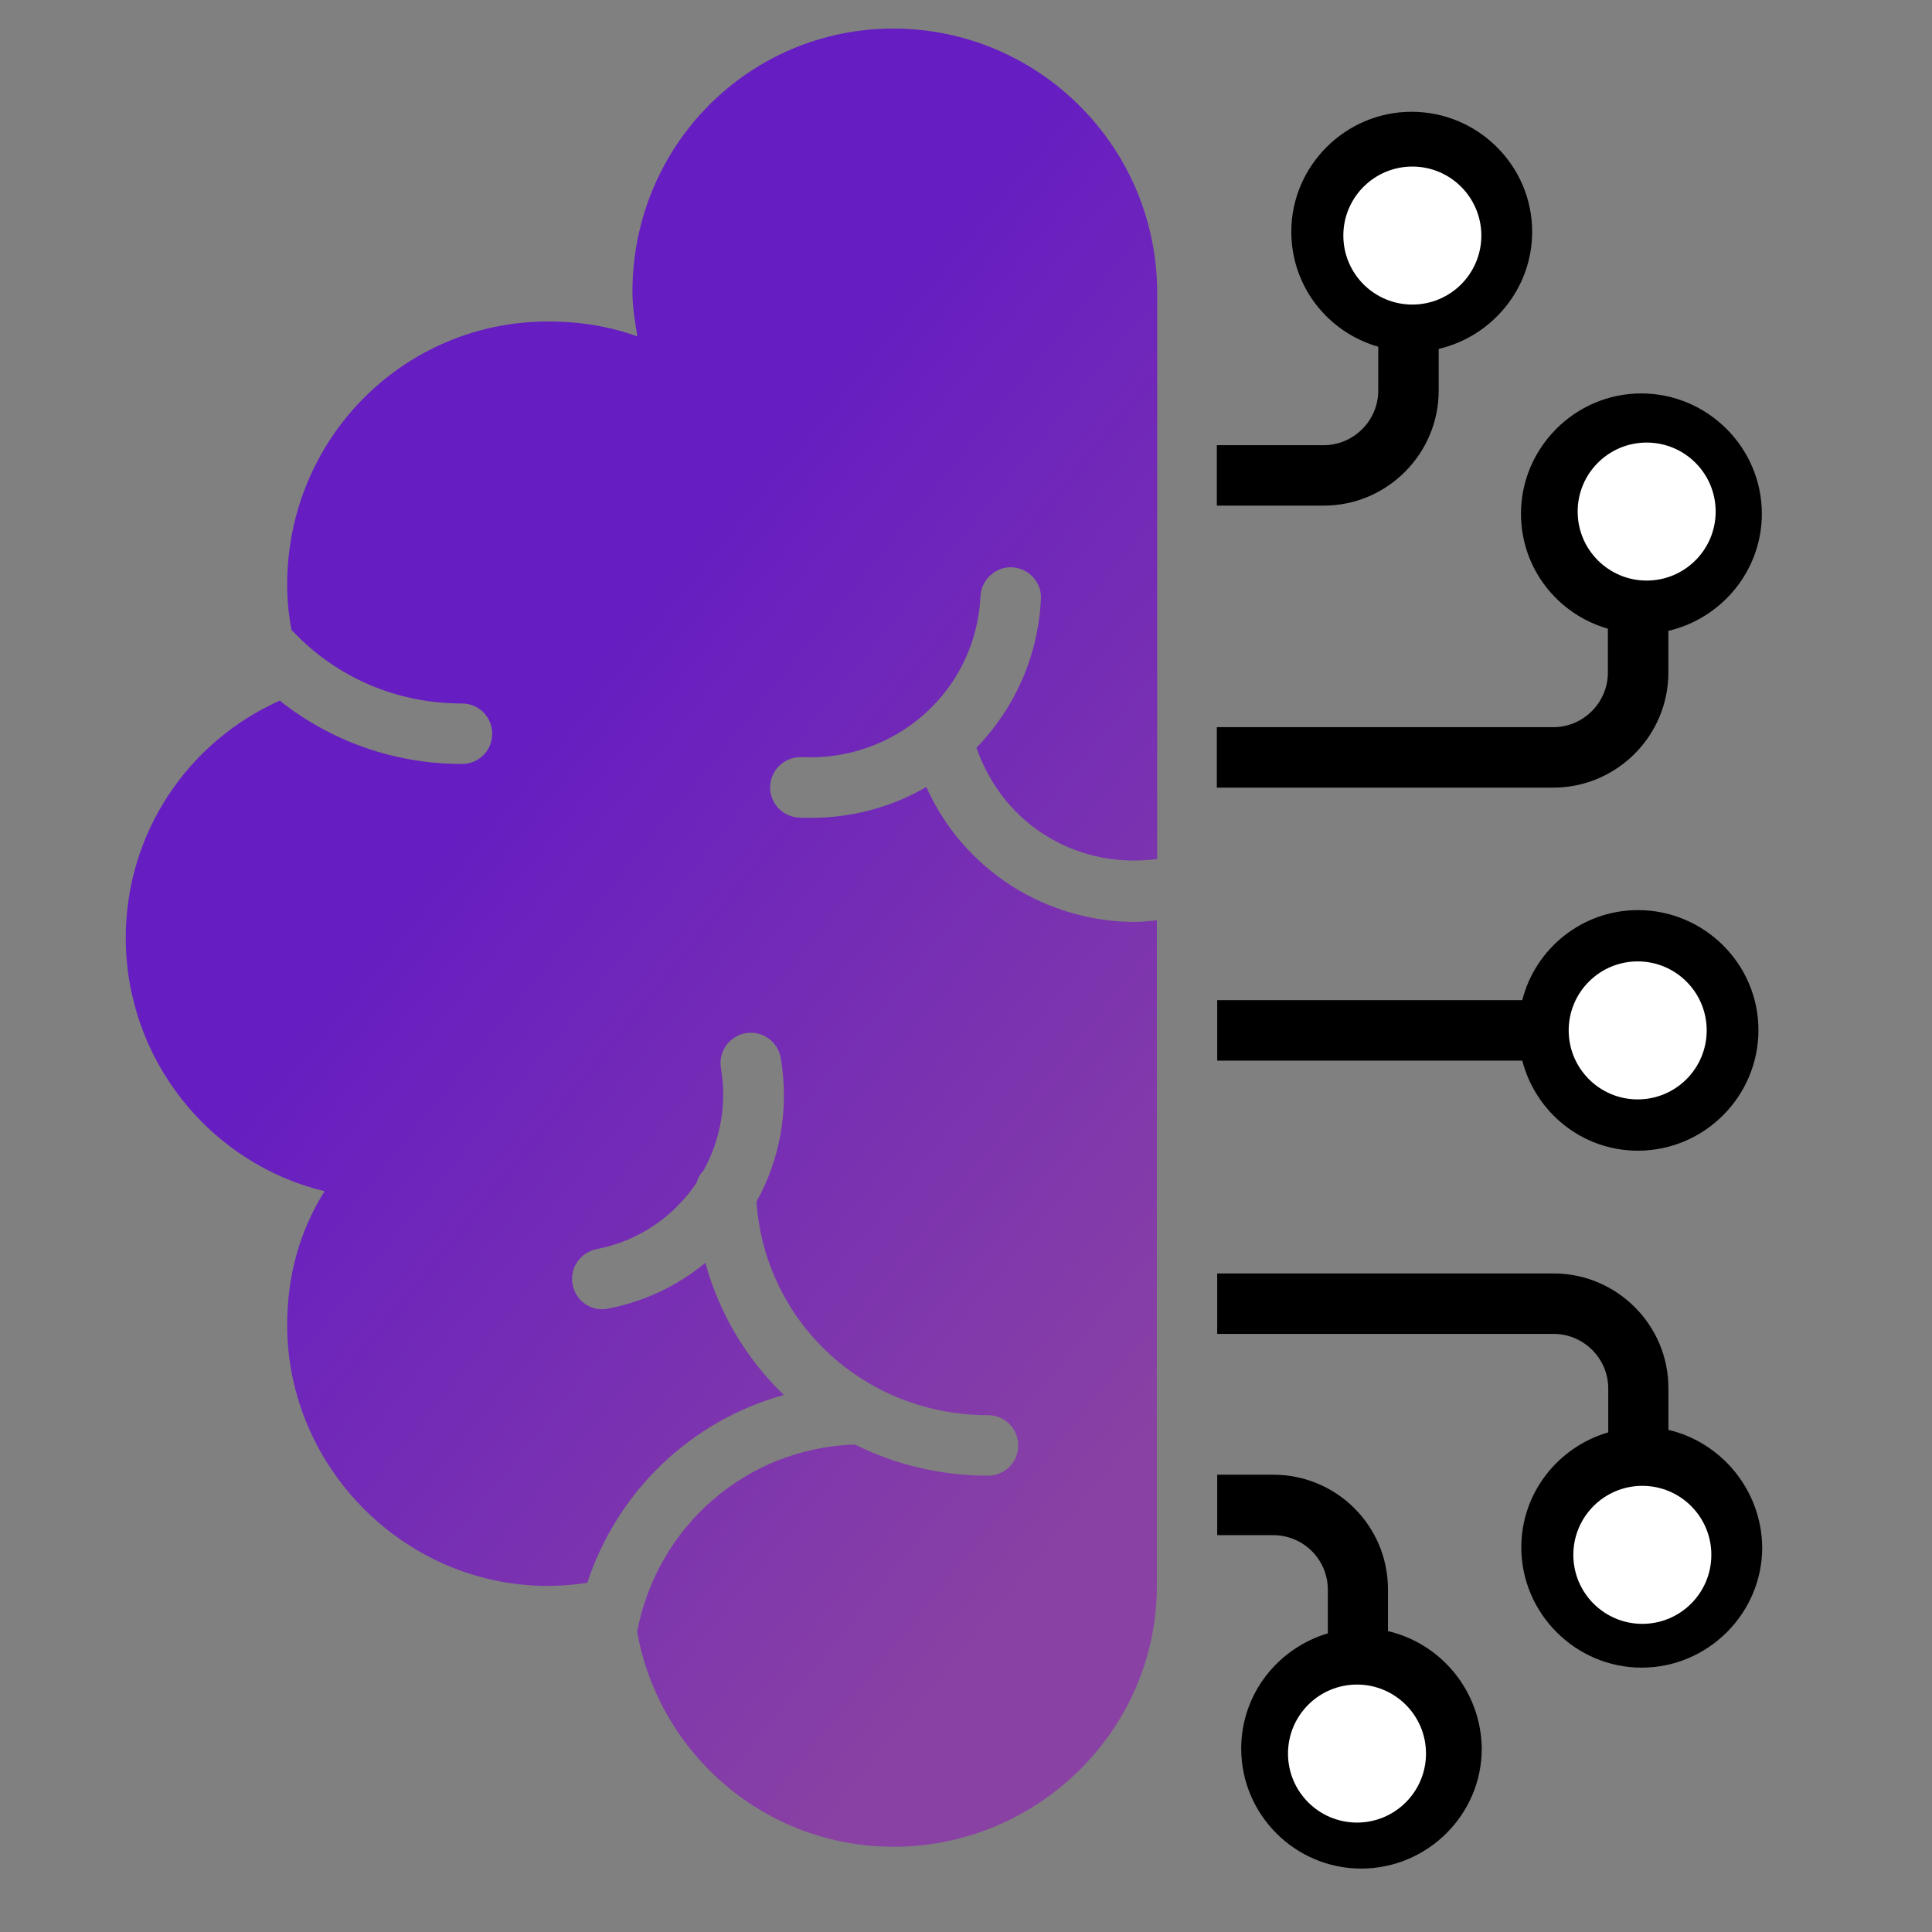
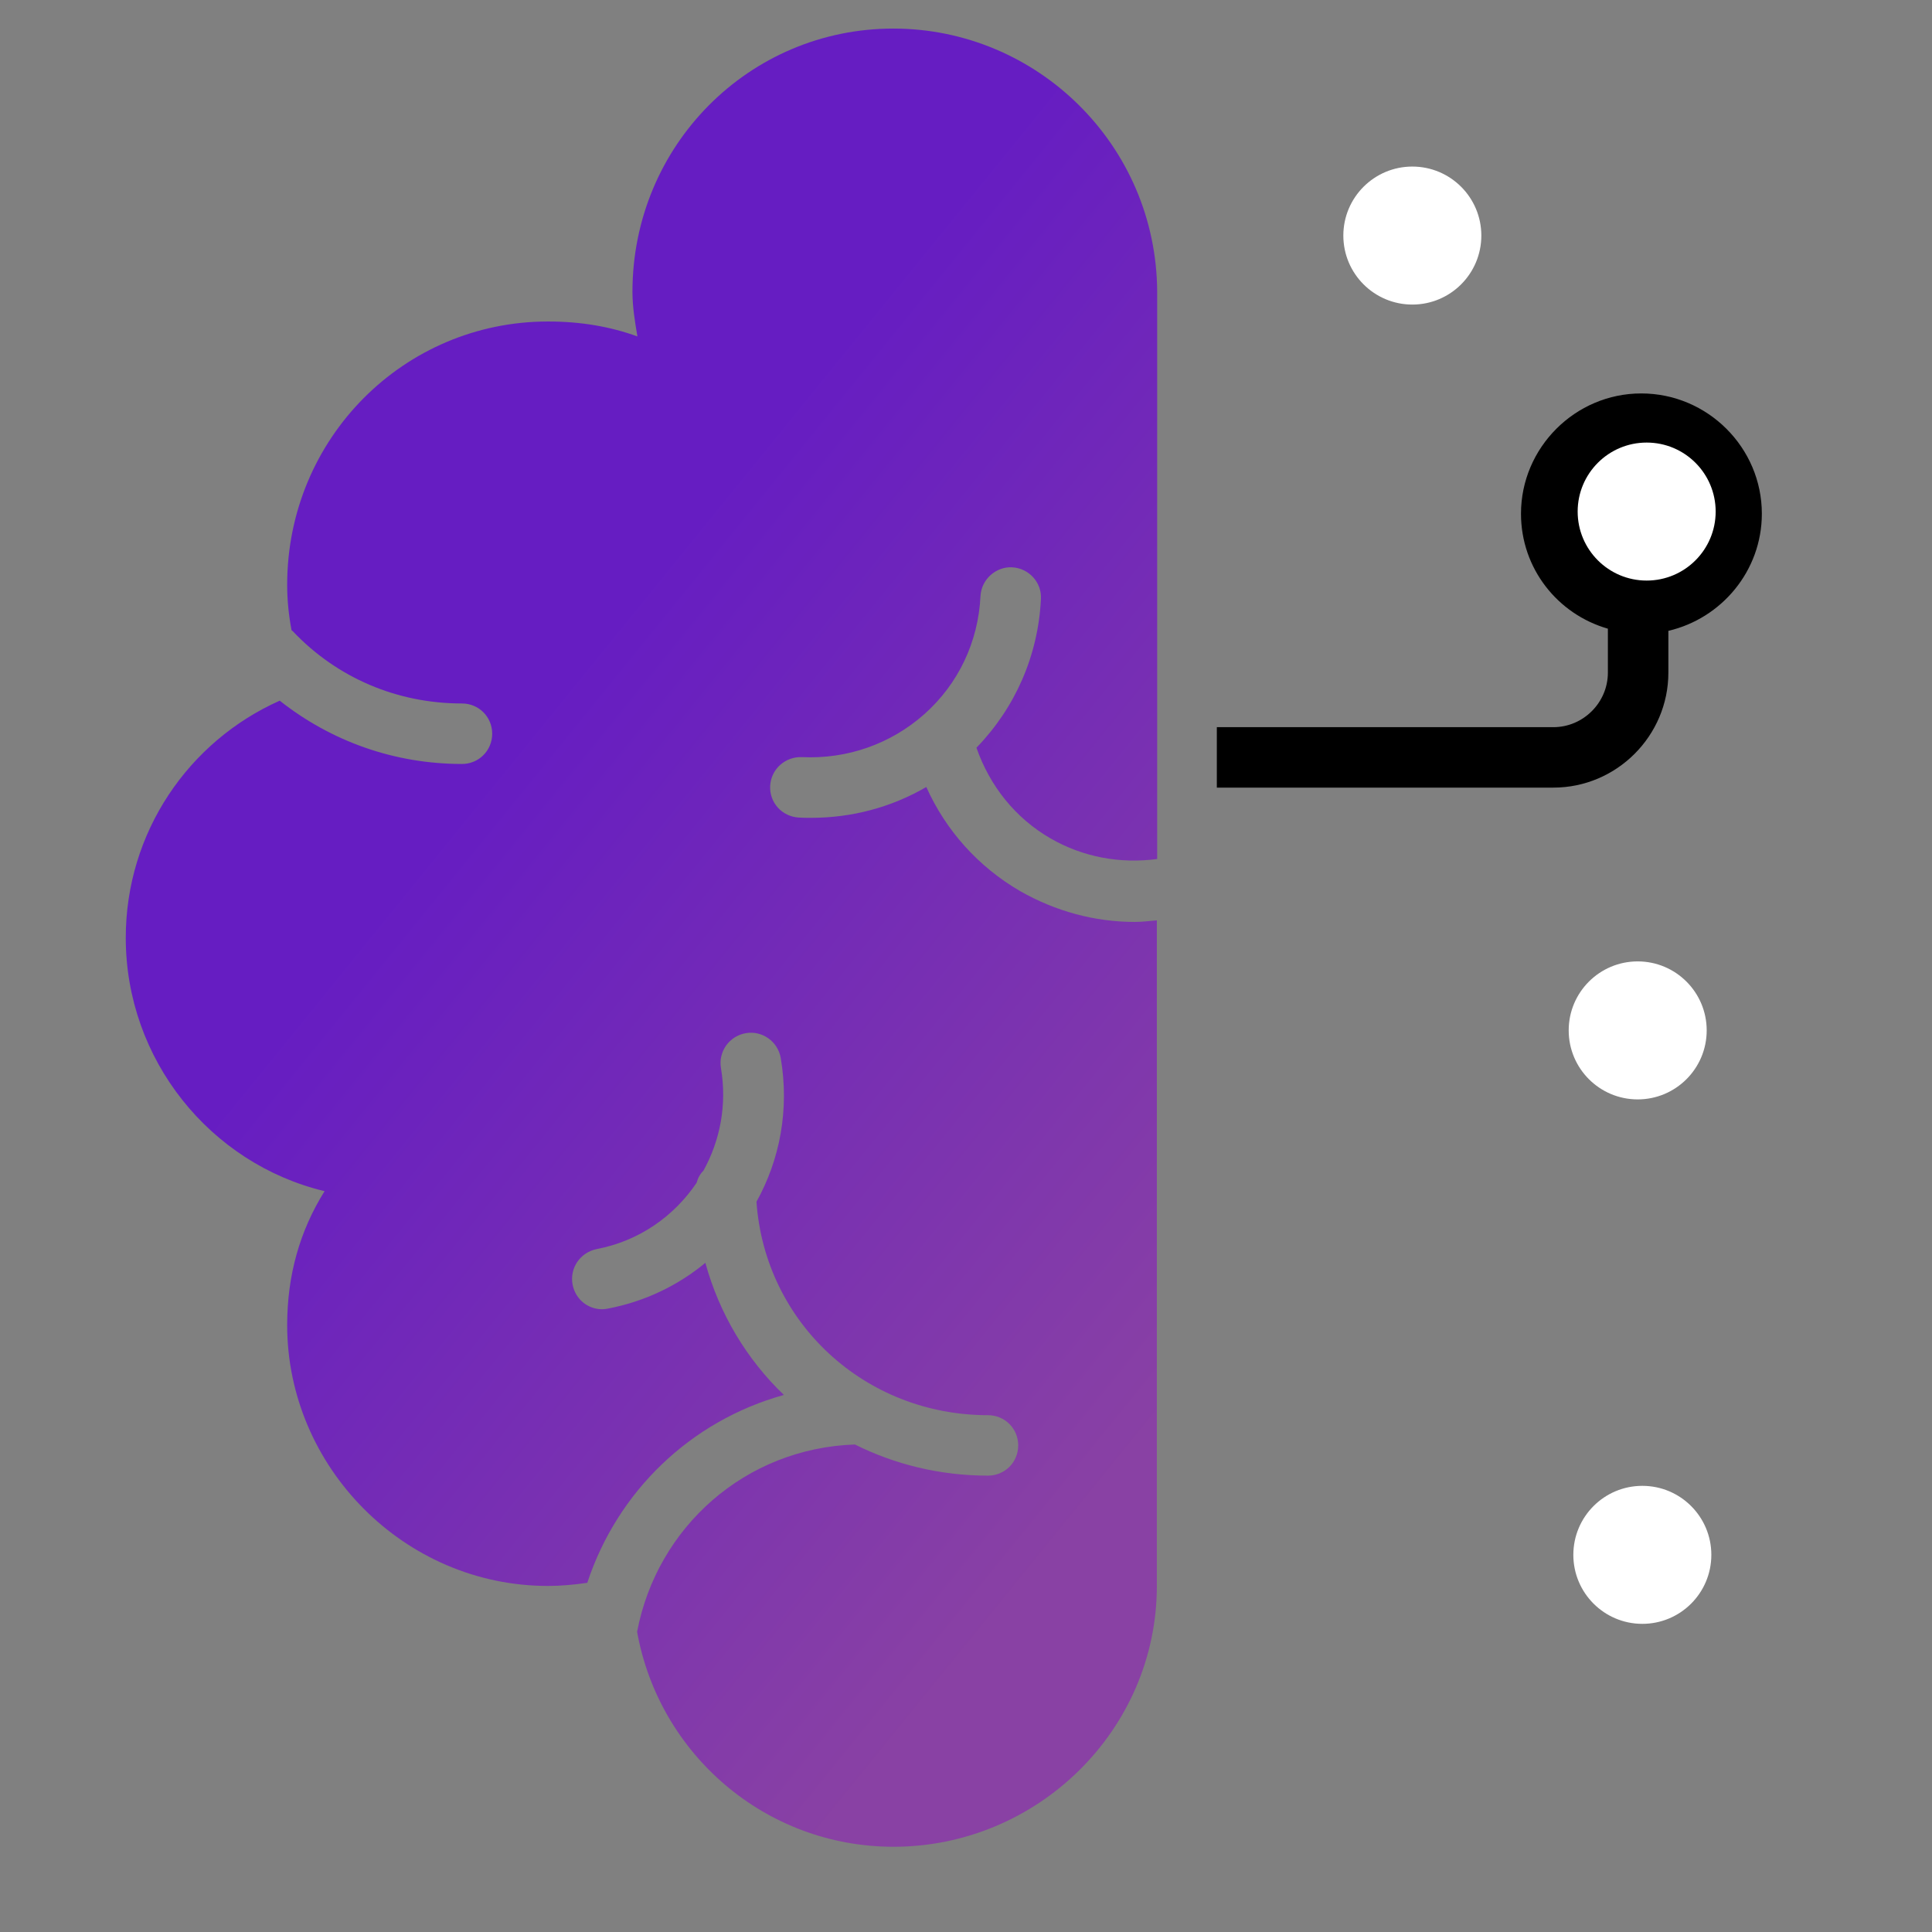
<svg xmlns="http://www.w3.org/2000/svg" width="42" height="42" viewBox="0 0 42 42" fill="none">
  <rect x="0" y="0" width="42" height="42" fill="#808080" stroke="none" />
  <path d="M36.269 14.622V13.714C37.427 13.444 38.301 12.407 38.301 11.168C38.301 9.731 37.122 8.553 35.679 8.553C34.243 8.553 33.065 9.731 33.065 11.168C33.065 12.36 33.864 13.355 34.954 13.667V14.622C34.954 15.273 34.419 15.808 33.769 15.808H26.453V17.122H33.769C35.144 17.122 36.269 15.997 36.269 14.622Z" fill="black" />
  <circle cx="35.797" cy="11.121" r="1.5" fill="white" />
-   <path d="M31.276 8.492V7.585C32.434 7.314 33.308 6.277 33.308 5.038C33.308 3.602 32.13 2.43 30.687 2.43C29.251 2.43 28.072 3.602 28.072 5.038C28.072 6.23 28.871 7.226 29.962 7.537V8.492C29.962 9.143 29.427 9.678 28.777 9.678H26.453V10.992H28.777C30.152 10.992 31.276 9.867 31.276 8.492Z" fill="black" />
-   <path d="M36.27 31.084V30.176C36.27 28.801 35.145 27.684 33.777 27.684H26.461V28.998H33.777C34.427 28.998 34.962 29.533 34.962 30.183V31.138C33.872 31.457 33.072 32.452 33.072 33.638C33.072 35.074 34.251 36.253 35.687 36.253C37.13 36.253 38.309 35.074 38.309 33.638C38.295 32.392 37.421 31.355 36.27 31.084Z" fill="black" />
  <circle cx="35.703" cy="33.801" r="1.5" fill="white" />
-   <path d="M30.173 35.459V34.551C30.173 33.169 29.055 32.059 27.68 32.059H26.461V33.373H27.68C28.331 33.373 28.866 33.901 28.866 34.558V35.507C27.782 35.832 26.983 36.821 26.983 38.013C26.983 39.449 28.154 40.621 29.59 40.621C31.033 40.621 32.212 39.449 32.212 38.013C32.198 36.767 31.331 35.73 30.173 35.459Z" fill="black" />
-   <path d="M35.606 25.015C37.049 25.015 38.227 23.836 38.227 22.393C38.227 20.957 37.049 19.785 35.606 19.785C34.4 19.785 33.377 20.618 33.093 21.743H26.461V23.057H33.093C33.384 24.181 34.393 25.015 35.606 25.015Z" fill="black" />
  <path d="M19.419 0.621C16.289 0.621 13.749 3.161 13.749 6.345C13.749 6.67 13.803 6.995 13.857 7.314C13.261 7.097 12.617 6.989 11.913 6.989C8.783 6.989 6.243 9.529 6.243 12.713C6.243 13.051 6.277 13.376 6.338 13.701C6.345 13.708 6.358 13.715 6.365 13.722C7.327 14.738 8.634 15.293 10.043 15.293C10.409 15.293 10.7 15.585 10.7 15.95C10.7 16.316 10.409 16.608 10.043 16.608C8.58 16.608 7.205 16.12 6.081 15.232C4.103 16.113 2.734 18.091 2.734 20.387C2.734 23.036 4.57 25.299 7.056 25.895C6.514 26.762 6.243 27.73 6.243 28.807C6.243 31.883 8.783 34.477 11.913 34.477C12.197 34.477 12.482 34.45 12.767 34.409C13.424 32.418 15.015 30.887 17.041 30.325C16.235 29.552 15.639 28.564 15.334 27.453C14.745 27.94 14.027 28.293 13.214 28.448C13.173 28.455 13.132 28.462 13.092 28.462C12.78 28.462 12.509 28.245 12.448 27.927C12.38 27.568 12.611 27.229 12.97 27.154C13.898 26.978 14.656 26.436 15.144 25.712C15.171 25.61 15.219 25.522 15.293 25.448C15.652 24.797 15.808 24.025 15.673 23.219C15.612 22.86 15.855 22.521 16.215 22.46C16.573 22.399 16.912 22.643 16.973 23.002C17.163 24.127 16.953 25.21 16.445 26.125C16.628 28.746 18.795 30.765 21.478 30.765C21.844 30.765 22.135 31.056 22.135 31.422C22.135 31.788 21.844 32.079 21.478 32.079C20.435 32.079 19.452 31.835 18.585 31.402C16.201 31.483 14.284 33.197 13.85 35.473C14.325 38.128 16.634 40.147 19.425 40.147C22.555 40.147 25.149 37.607 25.149 34.477V20.008C24.987 20.022 24.824 20.042 24.668 20.042C23.801 20.042 22.948 19.812 22.175 19.371C21.268 18.843 20.563 18.057 20.137 17.109C19.378 17.549 18.524 17.779 17.63 17.779C17.542 17.779 17.454 17.779 17.366 17.773C17 17.752 16.723 17.448 16.743 17.082C16.763 16.716 17.075 16.445 17.434 16.459C18.416 16.506 19.364 16.174 20.096 15.524C20.834 14.867 21.268 13.952 21.315 12.956C21.336 12.591 21.654 12.313 22.006 12.333C22.365 12.354 22.65 12.658 22.629 13.024C22.568 14.257 22.067 15.388 21.227 16.255C21.518 17.088 22.074 17.786 22.839 18.227C23.544 18.633 24.35 18.782 25.156 18.674V6.345C25.142 3.155 22.548 0.621 19.419 0.621Z" fill="url(#paint0_linear_11419_3217)" />
  <circle cx="35.602" cy="22.4" r="1.5" fill="white" />
-   <circle cx="29.5" cy="38.121" r="1.5" fill="white" />
  <circle cx="30.703" cy="5.121" r="1.5" fill="white" />
  <defs>
    <linearGradient id="paint0_linear_11419_3217" x1="20.559" y1="4.507" x2="36.329" y2="17.288" gradientUnits="userSpaceOnUse">
      <stop stop-color="#661DC2" />
      <stop offset="1" stop-color="#8941A4" />
    </linearGradient>
  </defs>
</svg>